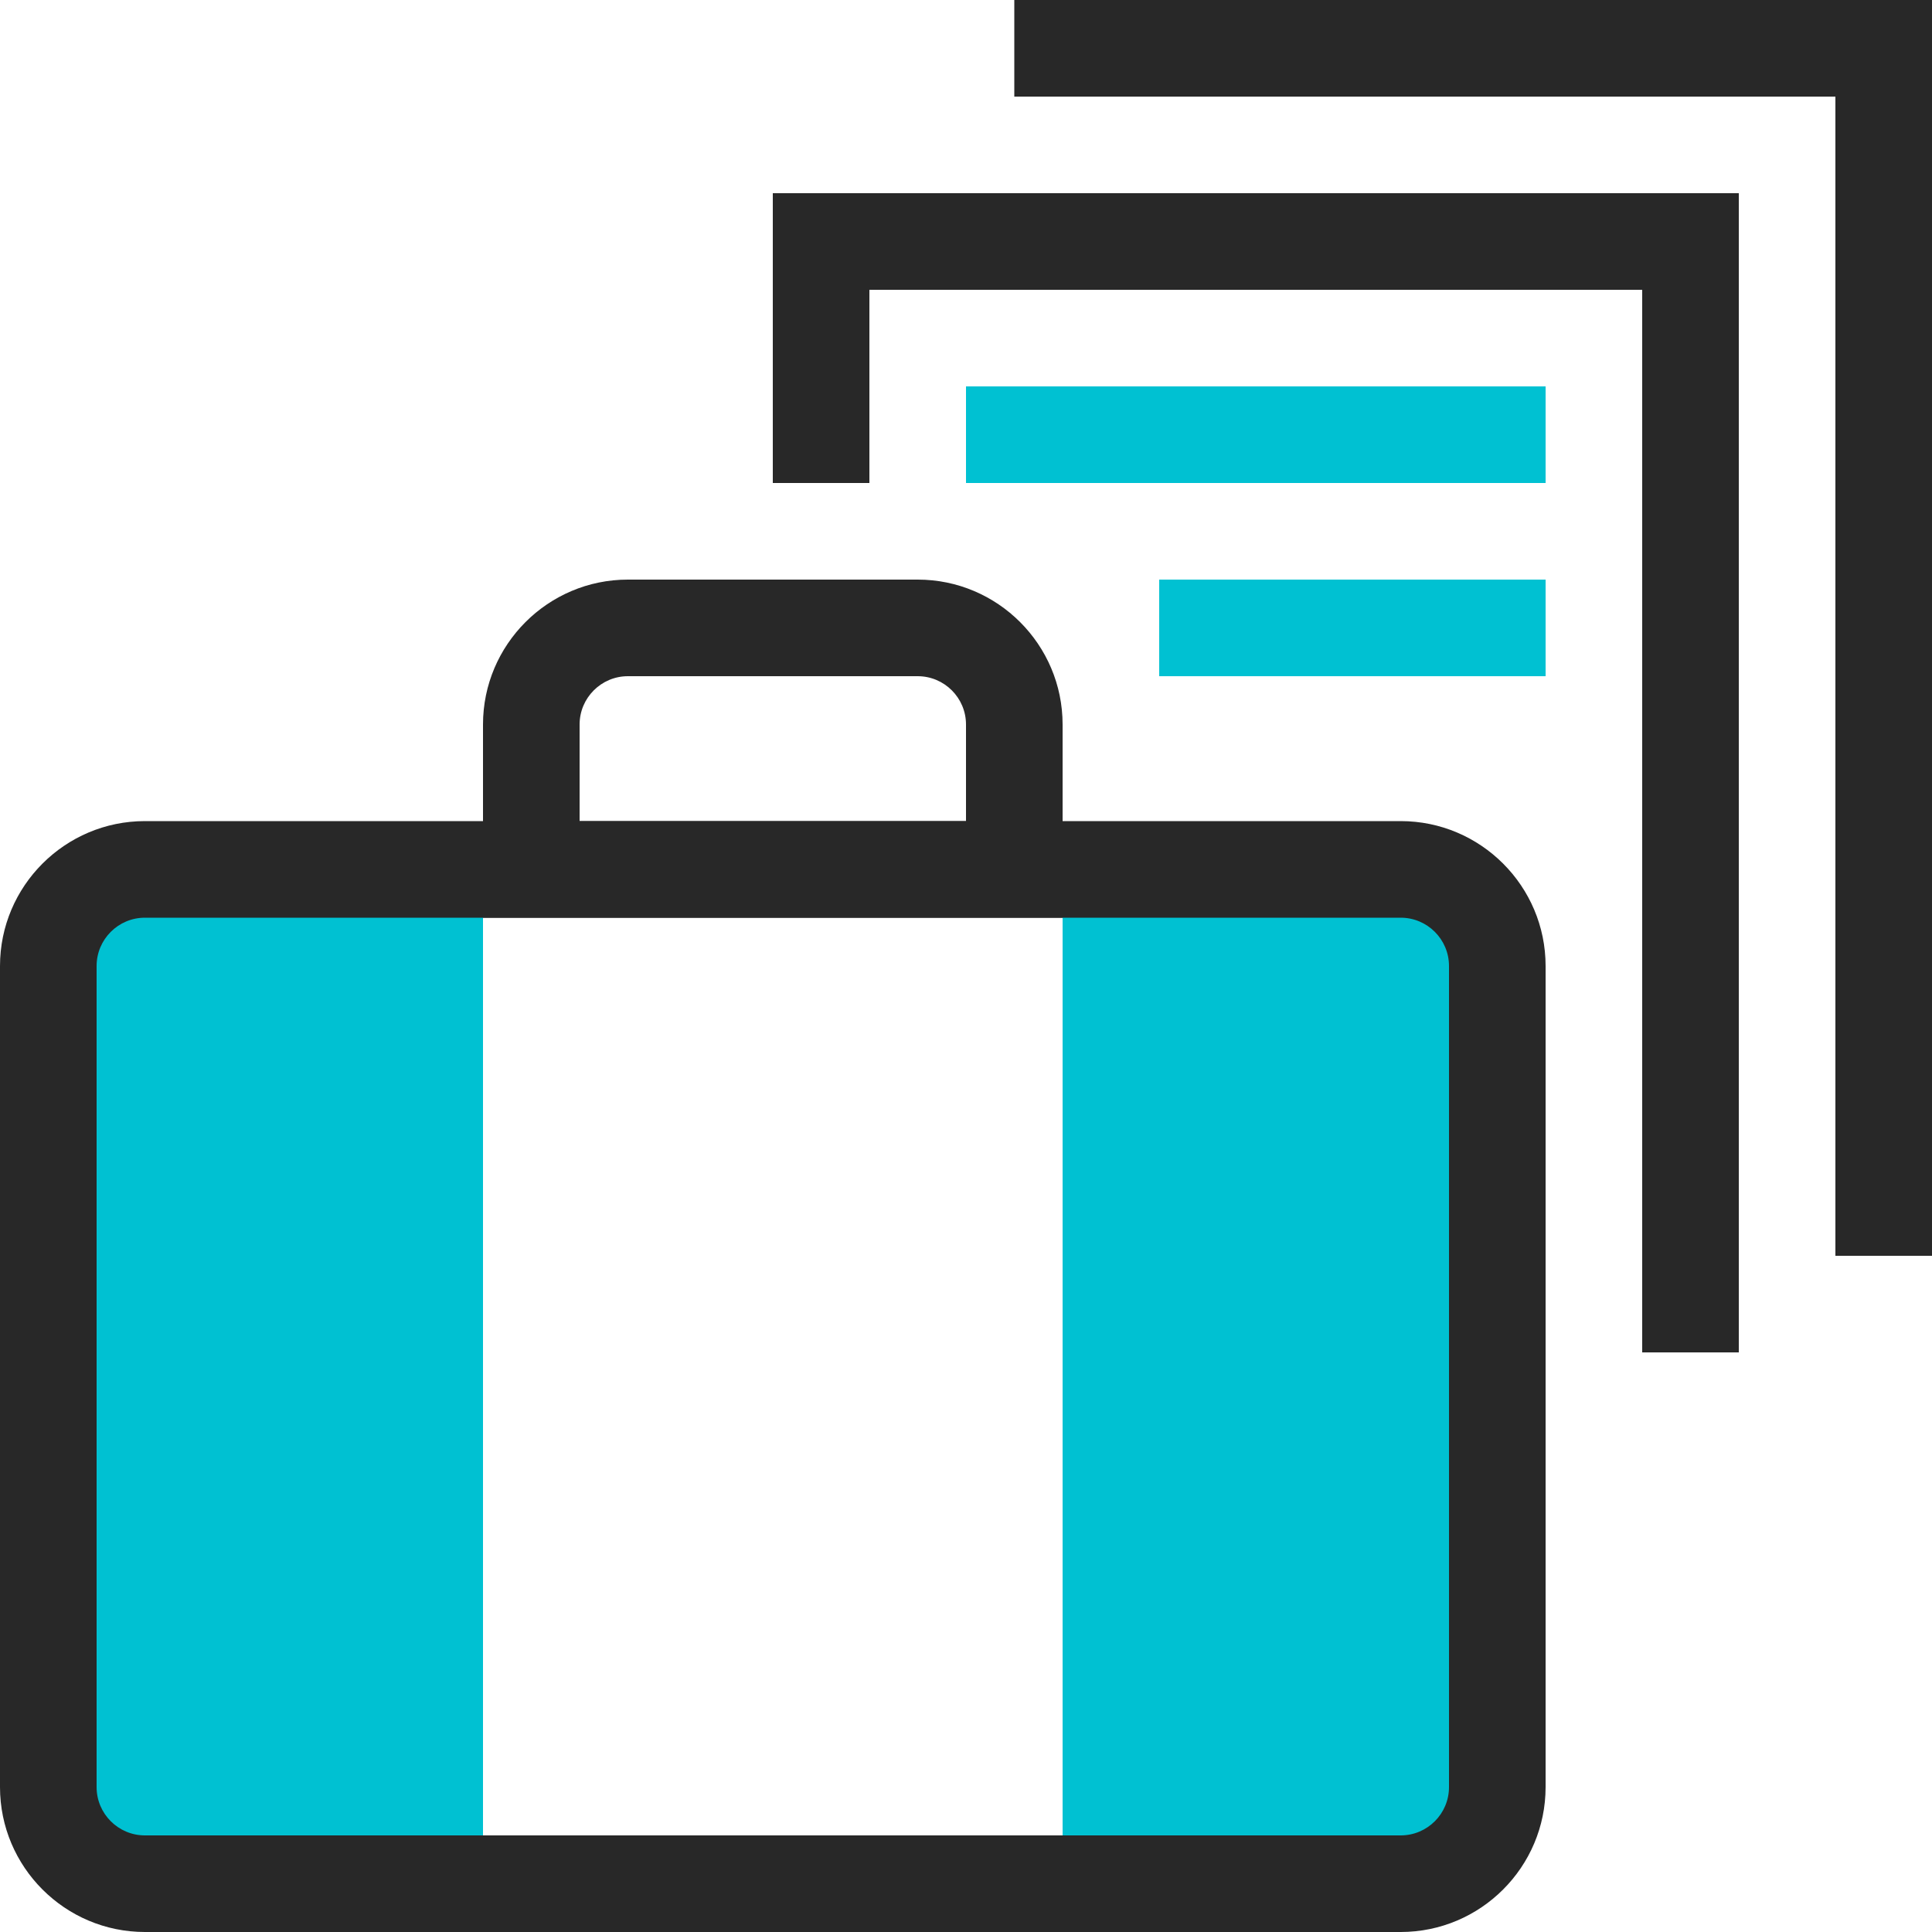
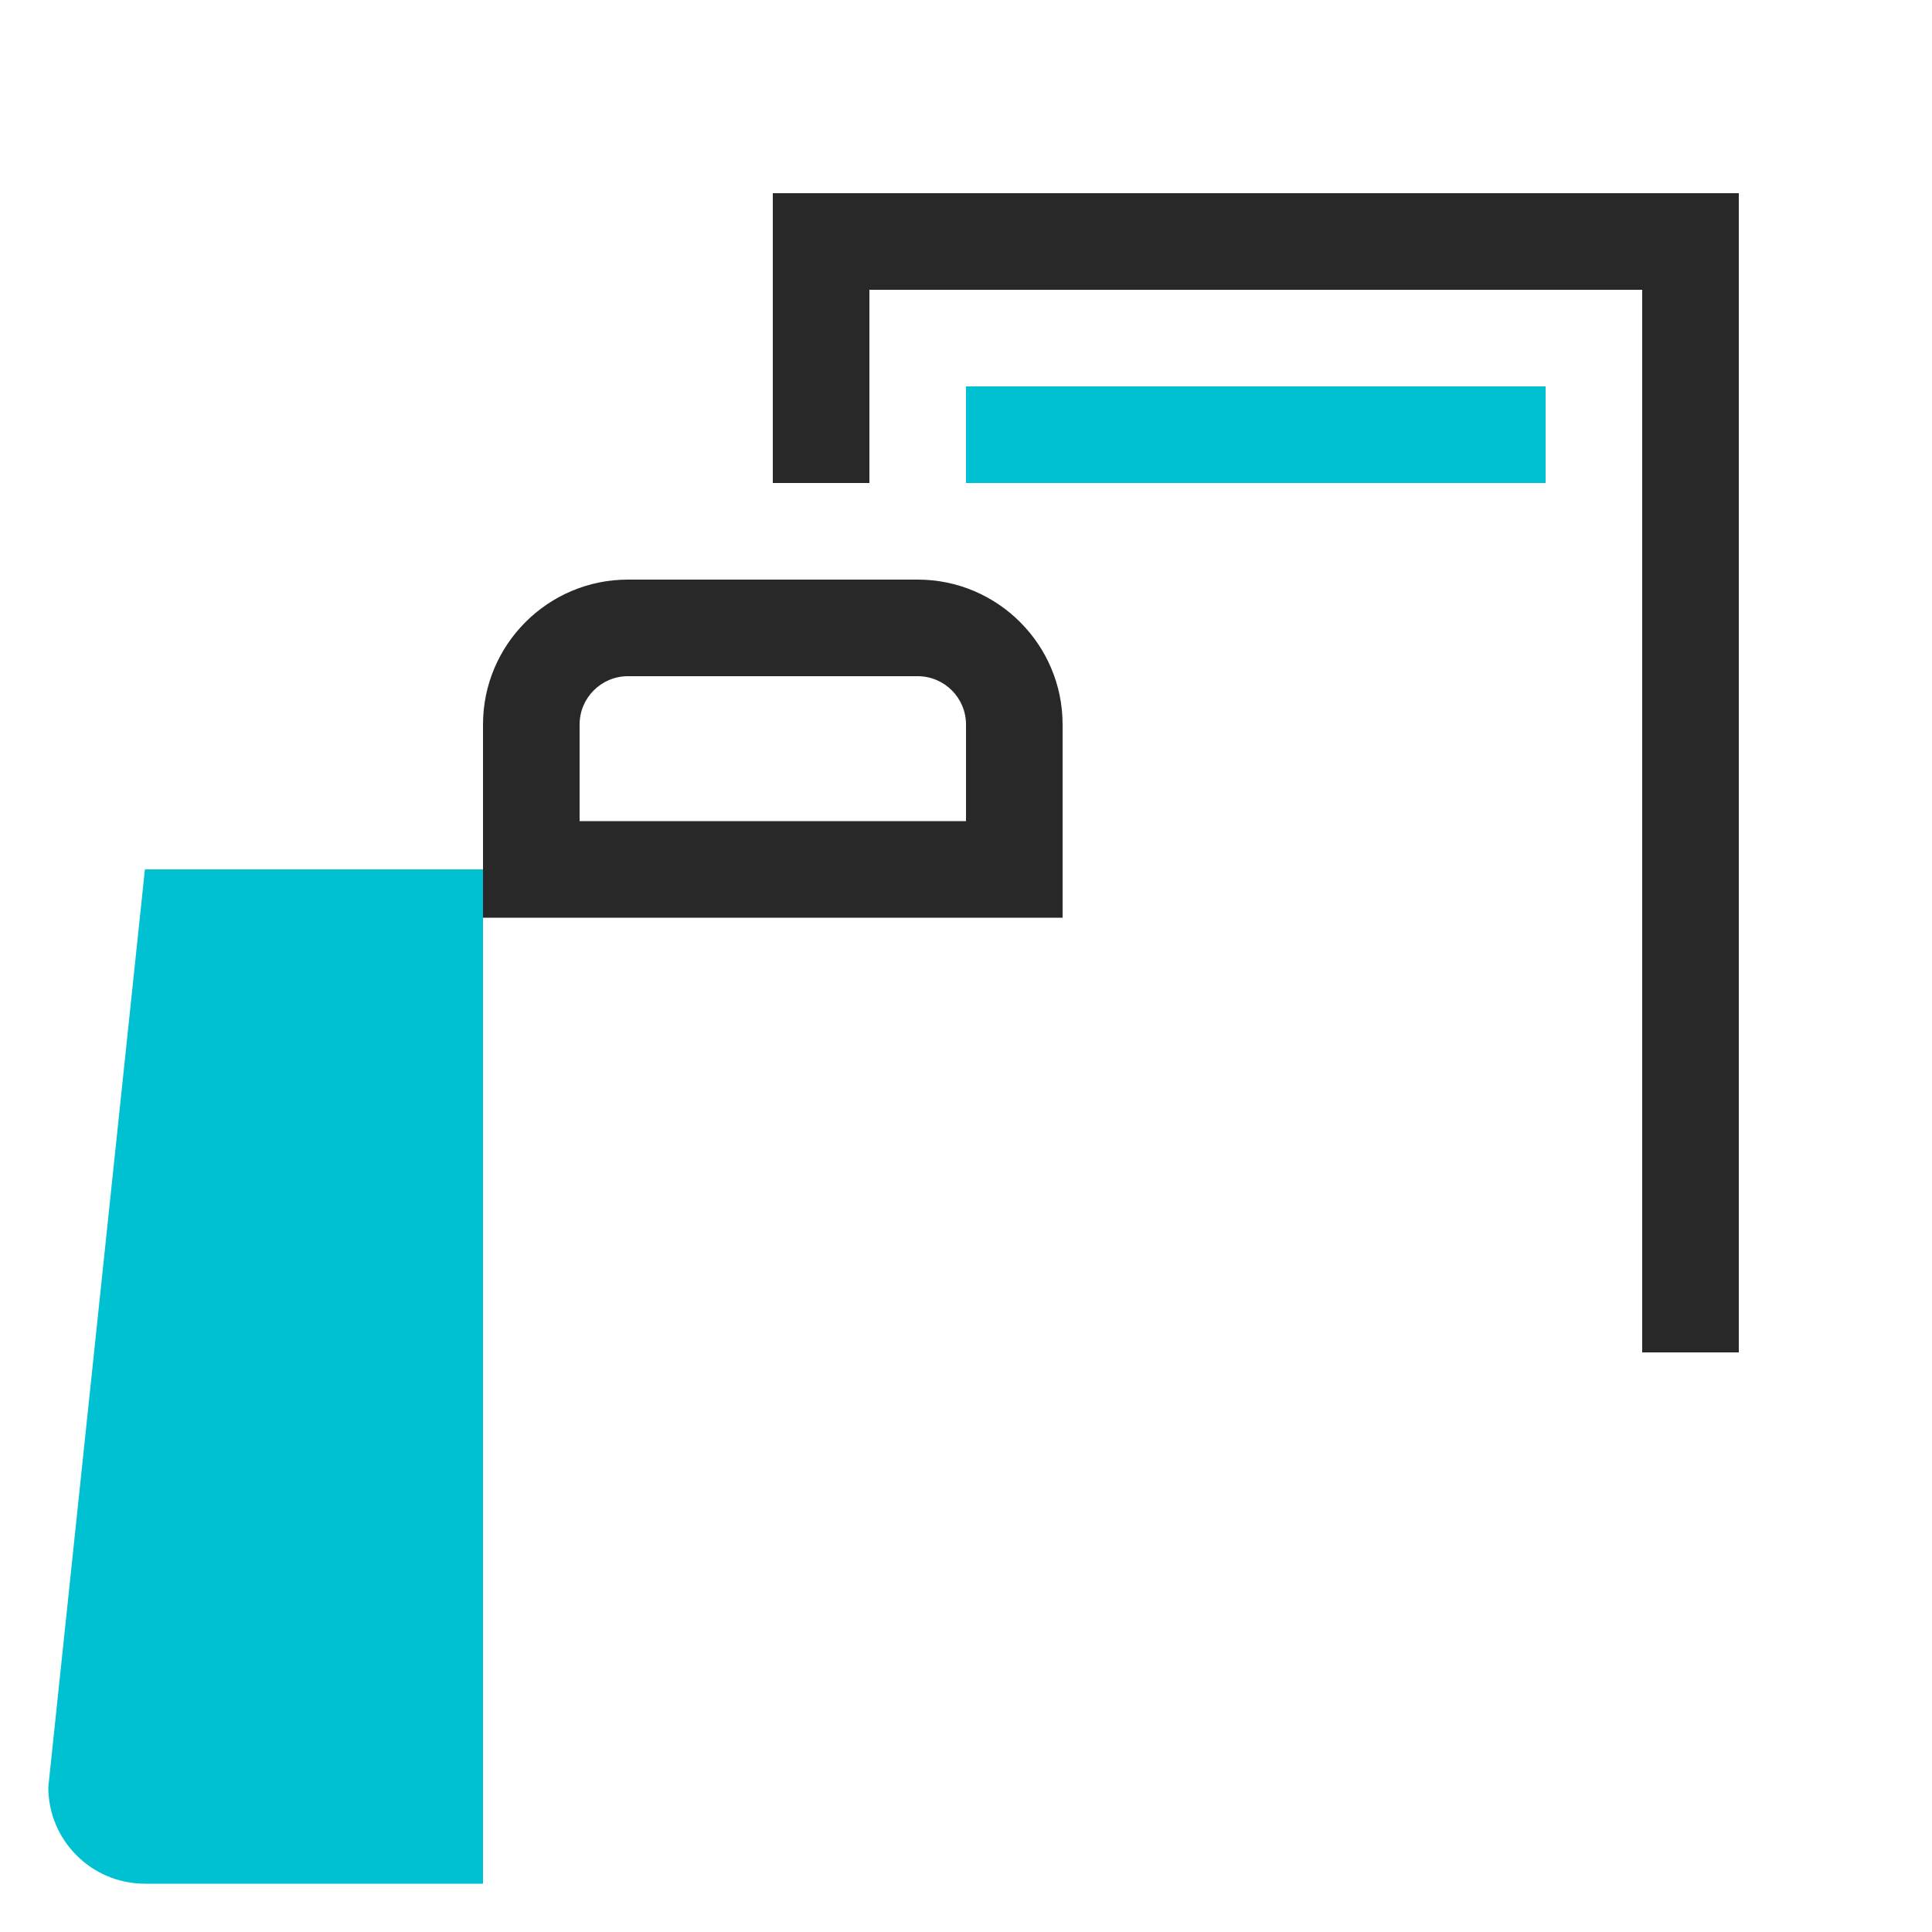
<svg xmlns="http://www.w3.org/2000/svg" xmlns:xlink="http://www.w3.org/1999/xlink" width="80px" height="80px" viewBox="0 0 80 80" version="1.1">
  <title>pictograms/policy-assets-80</title>
  <defs>
    <polygon id="path-1" points="0 80 80 80 80 0 0 0" />
  </defs>
  <g id="pictograms/policy-assets-80" stroke="none" stroke-width="1" fill="none" fill-rule="evenodd">
    <g id="Group-16">
-       <path d="M20,36 L6,36 C3.791,36 2,37.791 2,40 L2,74 C2,76.209 3.791,78 6,78 L20,78 L20,36 Z" id="Fill-1" fill="#00C1D2" />
-       <path d="M58,36 L44,36 L44,78 L58,78 C60.209,78 62,76.209 62,74 L62,40 C62,37.791 60.209,36 58,36" id="Fill-3" fill="#00C1D2" />
-       <path d="M6,38 C4.897,38 4,38.897 4,40 L4,74 C4,75.103 4.897,76 6,76 L58,76 C59.103,76 60,75.103 60,74 L60,40 C60,38.897 59.103,38 58,38 L6,38 Z M58,80 L6,80 C2.692,80 0,77.308 0,74 L0,40 C0,36.692 2.692,34 6,34 L58,34 C61.308,34 64,36.692 64,40 L64,74 C64,77.308 61.308,80 58,80 L58,80 Z" id="Fill-5" fill="#282828" />
+       <path d="M20,36 L6,36 L2,74 C2,76.209 3.791,78 6,78 L20,78 L20,36 Z" id="Fill-1" fill="#00C1D2" />
      <path d="M24,34 L40,34 L40,30 C40,28.897 39.103,28 38,28 L26,28 C24.897,28 24,28.897 24,30 L24,34 Z M44,38 L20,38 L20,30 C20,26.692 22.692,24 26,24 L38,24 C41.308,24 44,26.692 44,30 L44,38 Z" id="Fill-7" fill="#282828" />
      <polygon id="Fill-9" fill="#282828" points="72 56 68 56 68 12 36 12 36 20 32 20 32 8 72 8" />
-       <polygon id="Fill-11" fill="#282828" points="80 52 76 52 76 4 42 4 42 0 80 0" />
      <mask id="mask-2" fill="white">
        <use xlink:href="#path-1" />
      </mask>
      <g id="Clip-14" />
      <polygon id="Fill-13" fill="#00C1D2" mask="url(#mask-2)" points="40 20 64 20 64 16 40 16" />
-       <polygon id="Fill-15" fill="#00C1D2" mask="url(#mask-2)" points="48 28 64 28 64 24 48 24" />
    </g>
  </g>
</svg>